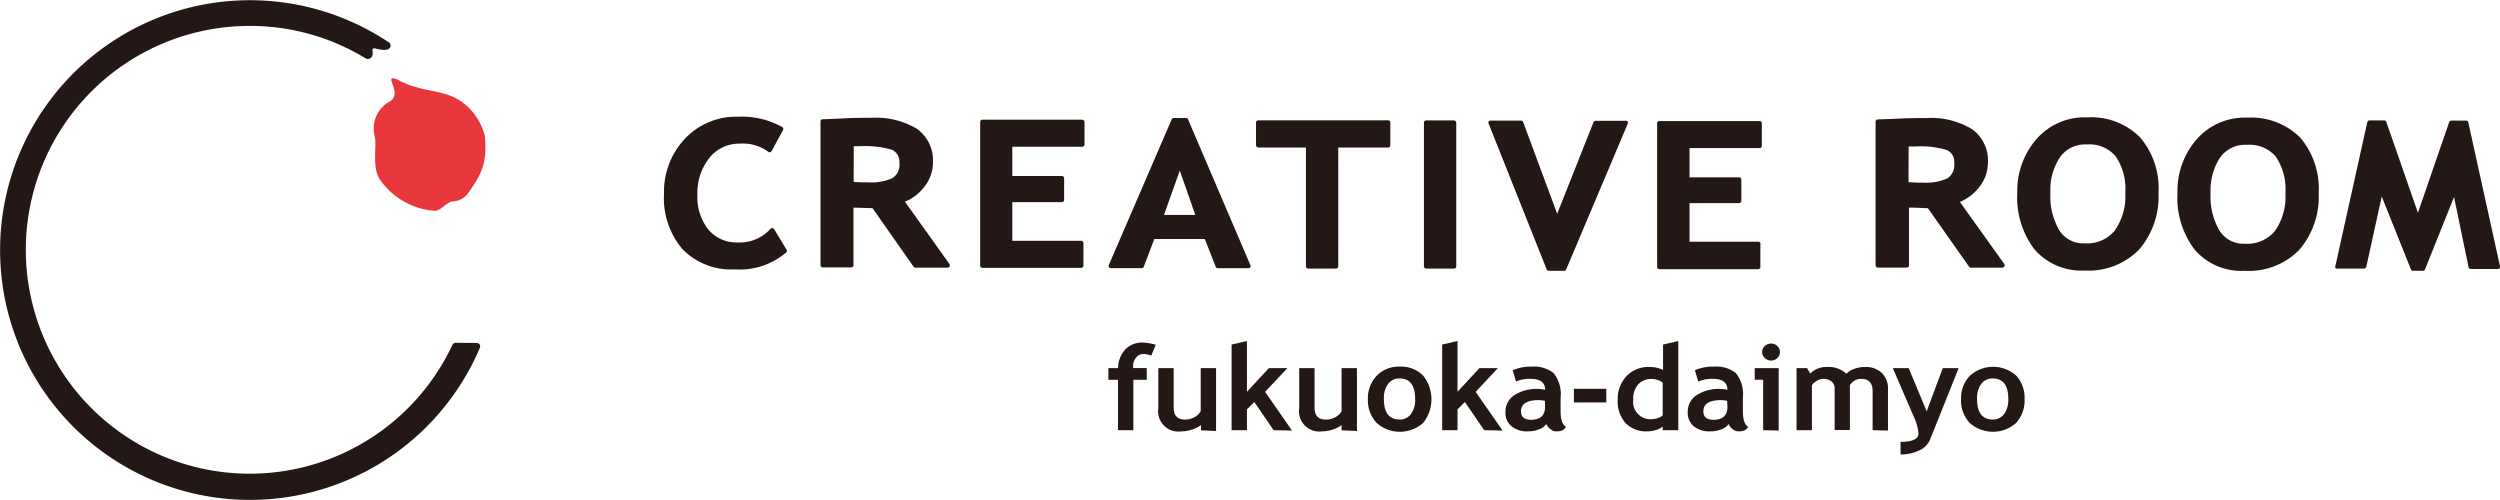
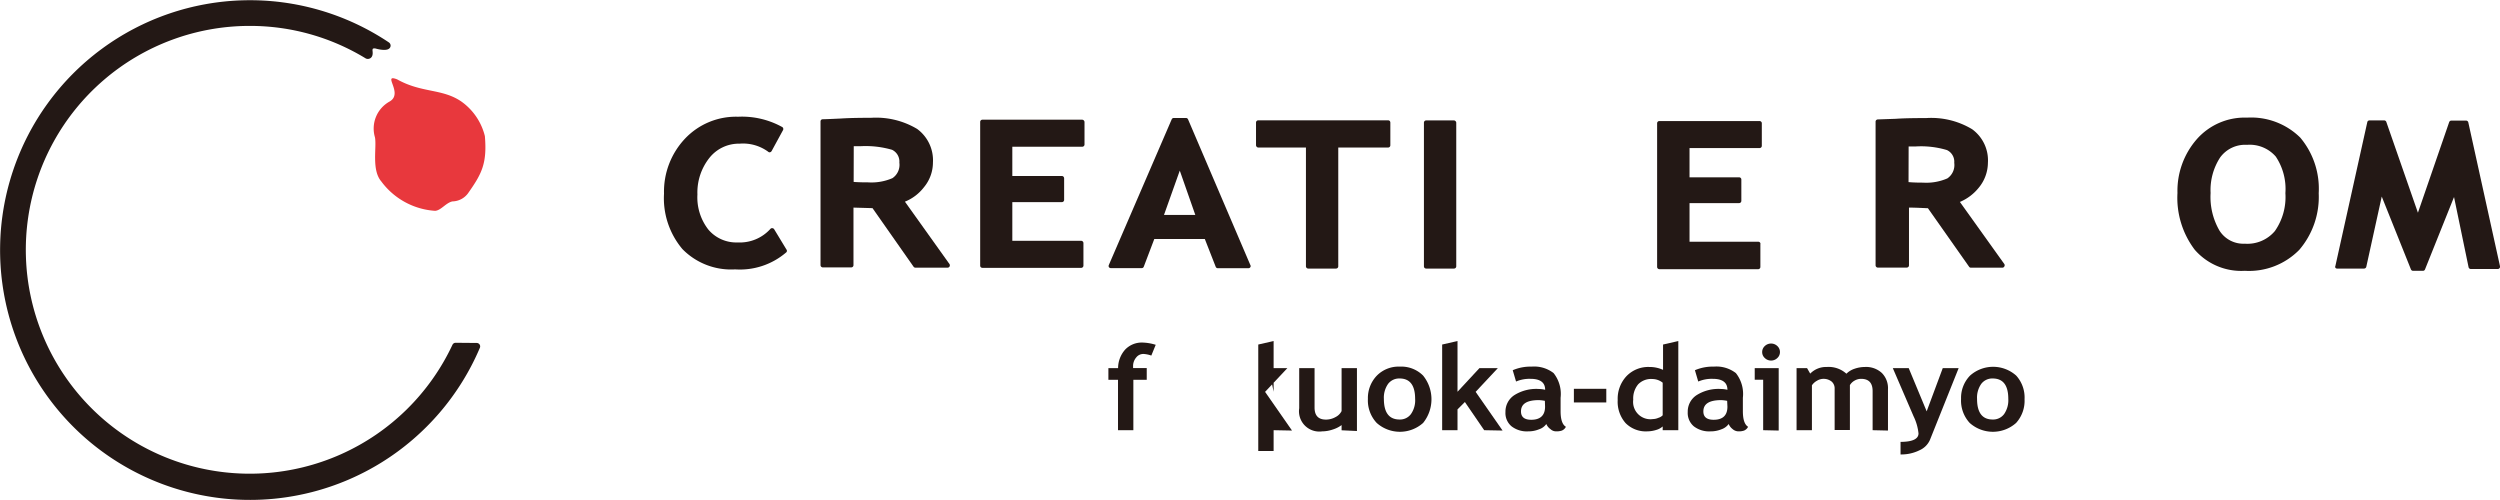
<svg xmlns="http://www.w3.org/2000/svg" viewBox="0 0 278.42 55.64">
  <defs>
    <style>.cls-1,.cls-3{fill:#231815;}.cls-1{stroke:#231815;stroke-linecap:round;stroke-linejoin:round;stroke-width:0.77px;}.cls-2{fill:#e8383d;fill-rule:evenodd;}</style>
  </defs>
  <g id="レイヤー_2" data-name="レイヤー 2">
    <g id="レイヤー_1-2" data-name="レイヤー 1">
      <path class="cls-1" d="M50.74,38.56A25.32,25.32,0,1,1,27.82,2.5a25.1,25.1,0,0,1,13.1,3.67c.29.07.18-.44.18-.56,0-.72.69-.62.86-.57.77.22,1.28.12,1.13,0a27.44,27.44,0,1,0,10,33.54Z" />
      <path class="cls-2" d="M54,15.16c.26,3.05-.36,4.2-1.81,6.27a2.21,2.21,0,0,1-1.81,1c-.74.17-1.26,1-1.92,1.05a8.1,8.1,0,0,1-6-3.28c-1.1-1.29-.49-3.78-.7-4.9a3.44,3.44,0,0,1,1.64-4c1.57-.91-.91-3.14.83-2.46,2.75,1.54,5,1,7.14,2.46A6.67,6.67,0,0,1,54,15.16Z" />
      <path class="cls-3" d="M86.21,25.52a.27.27,0,0,0-.2-.11.25.25,0,0,0-.21.08A4.59,4.59,0,0,1,82.15,27h0a4.07,4.07,0,0,1-3.26-1.43,5.83,5.83,0,0,1-1.22-3.91A6.2,6.2,0,0,1,79,17.59,4.19,4.19,0,0,1,82.37,16h0a4.74,4.74,0,0,1,3.17.89.23.23,0,0,0,.21.07.29.29,0,0,0,.18-.13l1.28-2.35a.26.26,0,0,0-.09-.33A9.26,9.26,0,0,0,82.19,13h0a7.81,7.81,0,0,0-5.91,2.45,8.6,8.6,0,0,0-2.33,6.11A8.78,8.78,0,0,0,76,27.74,7.58,7.58,0,0,0,81.87,30h0a7.91,7.91,0,0,0,5.71-1.91.24.24,0,0,0,0-.31Z" />
      <path class="cls-3" d="M120.56,13.33l-11.15,0h0a.25.25,0,0,0-.25.25l0,16a.26.26,0,0,0,.07.18.29.29,0,0,0,.18.07l11,0h0a.25.25,0,0,0,.25-.25V27.07a.25.25,0,0,0-.08-.18.22.22,0,0,0-.17-.07l-7.67,0V22.51h5.52a.25.25,0,0,0,.25-.25V19.85a.27.27,0,0,0-.08-.18.26.26,0,0,0-.17-.07h-5.52V16.34l7.79,0h0a.25.25,0,0,0,.25-.25V13.58a.28.28,0,0,0-.25-.25Z" />
      <path class="cls-3" d="M132.31,13.29a.25.25,0,0,0-.23-.15h-1.36a.25.25,0,0,0-.23.15l-7,16.22a.27.27,0,0,0,0,.23.27.27,0,0,0,.21.12h3.45a.24.24,0,0,0,.23-.16l1.17-3.08h5.63l1.21,3.09a.25.25,0,0,0,.23.16h3.42a.24.24,0,0,0,.21-.12.21.21,0,0,0,0-.23Zm.81,10.65h-3.49L131.39,19Z" />
      <path class="cls-3" d="M154.59,13.4l-14.46,0h0a.25.25,0,0,0-.25.25v2.52a.25.25,0,0,0,.08.18.23.23,0,0,0,.17.08h5.31l0,13.23a.26.26,0,0,0,.07.17.25.25,0,0,0,.18.08h3.1a.25.25,0,0,0,.25-.25l0-13.23h5.55a.25.25,0,0,0,.25-.25V13.65a.29.29,0,0,0-.07-.18A.26.26,0,0,0,154.59,13.4Z" />
      <path class="cls-3" d="M161.93,13.41h-3.1a.25.25,0,0,0-.25.25l0,16a.29.29,0,0,0,.07.18.26.26,0,0,0,.18.07h3.1a.25.25,0,0,0,.25-.25l0-16a.28.28,0,0,0-.25-.25Z" />
-       <path class="cls-3" d="M181,13.45H177.7a.25.25,0,0,0-.23.15l-4.05,10.21-3.79-10.22a.25.25,0,0,0-.23-.16H166a.24.24,0,0,0-.21.11.26.26,0,0,0,0,.24L172.25,30a.25.25,0,0,0,.23.16h1.71a.25.25,0,0,0,.23-.15l6.85-16.21a.26.26,0,0,0,0-.24A.26.26,0,0,0,181,13.45Z" />
      <path class="cls-3" d="M195.94,13.48l-11.14,0h0a.25.25,0,0,0-.25.25l0,16a.26.26,0,0,0,.07.17.27.27,0,0,0,.18.08l11,0h0a.25.25,0,0,0,.25-.25V27.21A.22.22,0,0,0,196,27a.25.25,0,0,0-.18-.08h-7.66v-4.3h5.52a.25.25,0,0,0,.25-.25V20a.24.24,0,0,0-.25-.25h-5.52V16.49l7.8,0h0a.25.25,0,0,0,.25-.25V13.73a.22.22,0,0,0-.07-.17A.25.25,0,0,0,195.94,13.48Z" />
      <path class="cls-3" d="M100.78,22.46a5.07,5.07,0,0,0,2.12-1.61,4.32,4.32,0,0,0,1-2.74,4.33,4.33,0,0,0-1.76-3.75A8.92,8.92,0,0,0,97,13.12c-.68,0-2.14,0-3.37.08-1.49.07-1.89.08-2,.08h0a.24.24,0,0,0-.25.25l0,16a.26.26,0,0,0,.07.17.27.27,0,0,0,.18.08H94.8a.25.25,0,0,0,.25-.25V23.12l2.12.06,4.57,6.52a.26.26,0,0,0,.21.11h3.58a.25.25,0,0,0,.22-.13.27.27,0,0,0,0-.26Zm-5.7-6.18c.27,0,.55,0,.8,0a10.6,10.6,0,0,1,3.46.4,1.45,1.45,0,0,1,.82,1.43,1.79,1.79,0,0,1-.77,1.73,5.88,5.88,0,0,1-2.7.47c-.26,0-1,0-1.62-.05Z" />
      <path class="cls-3" d="M218.27,22.49a5.38,5.38,0,0,0,2.12-1.61,4.4,4.4,0,0,0,1-2.75,4.28,4.28,0,0,0-1.76-3.74,8.82,8.82,0,0,0-5.13-1.24c-.76,0-2.25,0-3.37.08l-2,.07h0a.25.25,0,0,0-.18.08.22.22,0,0,0-.07.17l0,16a.25.25,0,0,0,.08.18.22.22,0,0,0,.17.07h3.22a.25.25,0,0,0,.25-.25l0-6.43c.8,0,1.76.06,2.11.07l4.58,6.51a.23.23,0,0,0,.2.11H223a.24.24,0,0,0,.22-.14.25.25,0,0,0,0-.26Zm-5.71-6.18c.28,0,.54,0,.8,0a10.06,10.06,0,0,1,3.46.4,1.43,1.43,0,0,1,.82,1.42,1.8,1.8,0,0,1-.77,1.74,5.88,5.88,0,0,1-2.7.47c-.25,0-1,0-1.62-.06Z" />
-       <path class="cls-3" d="M232.42,13.07h0a7.11,7.11,0,0,0-5.64,2.44,8.78,8.78,0,0,0-2.12,5.94,9.59,9.59,0,0,0,1.92,6.33,6.92,6.92,0,0,0,5.58,2.35h0a7.88,7.88,0,0,0,6.07-2.34,9.06,9.06,0,0,0,2.16-6.31,8.75,8.75,0,0,0-2.05-6.18A7.69,7.69,0,0,0,232.42,13.07ZM235.5,25.7a4,4,0,0,1-3.34,1.4h0a3.16,3.16,0,0,1-2.81-1.43,7.56,7.56,0,0,1-1-4.21,6.54,6.54,0,0,1,1.07-3.95,3.4,3.4,0,0,1,3-1.42h0a3.82,3.82,0,0,1,3.2,1.32,6.48,6.48,0,0,1,1.07,4.06A6.66,6.66,0,0,1,235.5,25.7Z" />
      <path class="cls-3" d="M250.26,13.1h0a7.11,7.11,0,0,0-5.64,2.44,8.74,8.74,0,0,0-2.12,5.95,9.58,9.58,0,0,0,1.92,6.32A6.86,6.86,0,0,0,250,30.16h0a7.84,7.84,0,0,0,6.07-2.34,9.06,9.06,0,0,0,2.16-6.3,8.84,8.84,0,0,0-2.05-6.19A7.79,7.79,0,0,0,250.26,13.1Zm3.09,12.63A4,4,0,0,1,250,27.14h0a3.15,3.15,0,0,1-2.81-1.44,7.45,7.45,0,0,1-1-4.21,6.65,6.65,0,0,1,1.06-3.95,3.44,3.44,0,0,1,3-1.41h0a3.84,3.84,0,0,1,3.2,1.31,6.49,6.49,0,0,1,1.07,4.07A6.61,6.61,0,0,1,253.35,25.73Z" />
      <path class="cls-3" d="M274.89,13.63a.26.26,0,0,0-.25-.2H273a.26.26,0,0,0-.24.17l-3.48,10.09-3.52-10.11a.25.25,0,0,0-.23-.17h-1.65a.24.24,0,0,0-.24.2l-3.55,16a.23.23,0,0,0,0,.21.22.22,0,0,0,.19.09h3a.26.26,0,0,0,.25-.2l1.72-7.82L268.5,30a.26.26,0,0,0,.23.16h1.11a.24.24,0,0,0,.23-.16l3.23-8.06,1.62,7.82a.26.26,0,0,0,.25.2h3a.26.26,0,0,0,.2-.1.25.25,0,0,0,.05-.21Z" />
      <path class="cls-3" d="M128.22,39.6a3.12,3.12,0,0,0-.86-.18,1,1,0,0,0-.83.4,1.47,1.47,0,0,0-.34,1c0,.06,0,.11,0,.17h1.52V42.3h-1.49v5.61h-1.71V42.3h-1.07V41h1.08a3.1,3.1,0,0,1,.79-2.07,2.55,2.55,0,0,1,1.92-.78,5.37,5.37,0,0,1,1.48.25Z" />
-       <path class="cls-3" d="M133.75,47.92v-.58a3.32,3.32,0,0,1-1,.5,3.69,3.69,0,0,1-1.17.2A2.26,2.26,0,0,1,129,45.47V41h1.71v4.39c0,.89.42,1.34,1.26,1.34a2.2,2.2,0,0,0,1.09-.29,1.49,1.49,0,0,0,.66-.66V41h1.71v7Z" />
-       <path class="cls-3" d="M141.84,47.91l-2.15-3.14-.82.82v2.32h-1.71V38.37l1.71-.39v5.65L141.31,41h2.06l-2.48,2.64,3,4.31Z" />
+       <path class="cls-3" d="M141.84,47.91v2.32h-1.71V38.37l1.71-.39v5.65L141.31,41h2.06l-2.48,2.64,3,4.31Z" />
      <path class="cls-3" d="M149.41,47.92v-.58a3.21,3.21,0,0,1-1,.5,3.69,3.69,0,0,1-1.17.2,2.26,2.26,0,0,1-2.55-2.57V41h1.71v4.39c0,.89.42,1.34,1.27,1.34a2.19,2.19,0,0,0,1.08-.29,1.49,1.49,0,0,0,.66-.66V41h1.71v7Z" />
      <path class="cls-3" d="M152.34,44.42a3.6,3.6,0,0,1,1-2.59,3.4,3.4,0,0,1,2.56-1,3.43,3.43,0,0,1,2.59,1,4.2,4.2,0,0,1,0,5.27,3.88,3.88,0,0,1-5.17,0A3.67,3.67,0,0,1,152.34,44.42Zm1.78,0c0,1.53.58,2.3,1.75,2.3a1.51,1.51,0,0,0,1.26-.6,2.65,2.65,0,0,0,.47-1.7c0-1.51-.58-2.27-1.73-2.27a1.55,1.55,0,0,0-1.28.6A2.67,2.67,0,0,0,154.12,44.42Z" />
      <path class="cls-3" d="M165.29,47.91l-2.15-3.14-.82.82v2.32h-1.71V38.37l1.71-.39v5.65L164.76,41h2.05l-2.47,2.64,3,4.31Z" />
      <path class="cls-3" d="M172.21,47.22a1.59,1.59,0,0,1-.81.59,3.1,3.1,0,0,1-1.21.23,2.78,2.78,0,0,1-1.85-.56,1.92,1.92,0,0,1-.68-1.59,2.19,2.19,0,0,1,1-1.89,4.58,4.58,0,0,1,2.71-.68,3.35,3.35,0,0,1,.71.09c0-.81-.54-1.22-1.63-1.22a3.82,3.82,0,0,0-1.61.3l-.37-1.26a5,5,0,0,1,2.1-.4,3.53,3.53,0,0,1,2.45.72,3.73,3.73,0,0,1,.78,2.75v1.48c0,.93.19,1.51.59,1.75a.86.86,0,0,1-.47.43,1.9,1.9,0,0,1-.6.08.92.92,0,0,1-.66-.26A1.3,1.3,0,0,1,172.21,47.22Zm-.16-2.58a4.53,4.53,0,0,0-.66-.08c-1.35,0-2,.42-2,1.26q0,.93,1.14.93c1,0,1.54-.48,1.54-1.46Z" />
      <path class="cls-3" d="M175.28,44.82V43.3h3.61v1.52Z" />
      <path class="cls-3" d="M185.17,47.91v-.42a1.77,1.77,0,0,1-.72.39,3.39,3.39,0,0,1-1,.16,3.16,3.16,0,0,1-2.41-.92,3.59,3.59,0,0,1-.88-2.57,3.68,3.68,0,0,1,1-2.68,3.36,3.36,0,0,1,2.53-1,3.63,3.63,0,0,1,1.52.32V38.37l1.7-.39v9.93Zm0-5.29a1.86,1.86,0,0,0-1.15-.41,2,2,0,0,0-1.58.59,2.46,2.46,0,0,0-.55,1.71,1.93,1.93,0,0,0,2.2,2.16,1.59,1.59,0,0,0,.61-.14,1.08,1.08,0,0,0,.47-.28Z" />
      <path class="cls-3" d="M192.52,47.22a1.68,1.68,0,0,1-.81.59,3.14,3.14,0,0,1-1.21.23,2.79,2.79,0,0,1-1.86-.56,1.94,1.94,0,0,1-.68-1.59,2.18,2.18,0,0,1,1-1.89,4.56,4.56,0,0,1,2.71-.68,3.35,3.35,0,0,1,.71.09c0-.81-.55-1.22-1.63-1.22a3.84,3.84,0,0,0-1.62.3l-.37-1.26a5,5,0,0,1,2.1-.4,3.54,3.54,0,0,1,2.46.72,3.73,3.73,0,0,1,.78,2.75v1.48c0,.93.19,1.51.58,1.75a.86.86,0,0,1-.47.43,1.79,1.79,0,0,1-.59.08,1,1,0,0,1-.67-.26A1.36,1.36,0,0,1,192.52,47.22Zm-.17-2.58a4.43,4.43,0,0,0-.65-.08c-1.35,0-2,.42-2,1.26,0,.62.38.93,1.15.93,1,0,1.53-.48,1.53-1.46Z" />
      <path class="cls-3" d="M196.36,47.91V42.29h-.94V41h2.67v6.95Zm.88-9.65a1,1,0,0,1,.7.28.9.9,0,0,1,.29.67.88.88,0,0,1-.29.66,1,1,0,0,1-1.4,0,.88.88,0,0,1-.29-.66.9.9,0,0,1,.29-.67A1,1,0,0,1,197.24,38.26Z" />
      <path class="cls-3" d="M208.55,47.91V43.56c0-.92-.43-1.37-1.29-1.37a1.46,1.46,0,0,0-.74.21,1.38,1.38,0,0,0-.5.49v5h-1.7V43.3a1,1,0,0,0-.34-.81,1.43,1.43,0,0,0-1.64-.08,1.6,1.6,0,0,0-.55.5v5h-1.71V41h1.17l.35.61a2.46,2.46,0,0,1,1.84-.74,2.94,2.94,0,0,1,2.19.75,2.34,2.34,0,0,1,.9-.55,3.57,3.57,0,0,1,1.15-.2,2.58,2.58,0,0,1,1.9.67,2.4,2.4,0,0,1,.68,1.82v4.59Z" />
      <path class="cls-3" d="M214.93,49a2.26,2.26,0,0,1-1.17,1.15,4.51,4.51,0,0,1-2.1.46V49.21c1.32,0,2-.32,2-.94a5.63,5.63,0,0,0-.55-1.91L210.8,41h1.77l2,4.81L216.36,41h1.77Z" />
      <path class="cls-3" d="M218.4,44.42a3.56,3.56,0,0,1,1-2.59,3.86,3.86,0,0,1,5.14,0,3.63,3.63,0,0,1,.93,2.63,3.67,3.67,0,0,1-.94,2.64,3.88,3.88,0,0,1-5.17,0A3.67,3.67,0,0,1,218.4,44.42Zm1.78,0c0,1.53.58,2.3,1.74,2.3a1.52,1.52,0,0,0,1.27-.6,2.71,2.71,0,0,0,.47-1.7c0-1.51-.58-2.27-1.74-2.27a1.54,1.54,0,0,0-1.27.6A2.67,2.67,0,0,0,220.18,44.42Z" />
    </g>
  </g>
</svg>